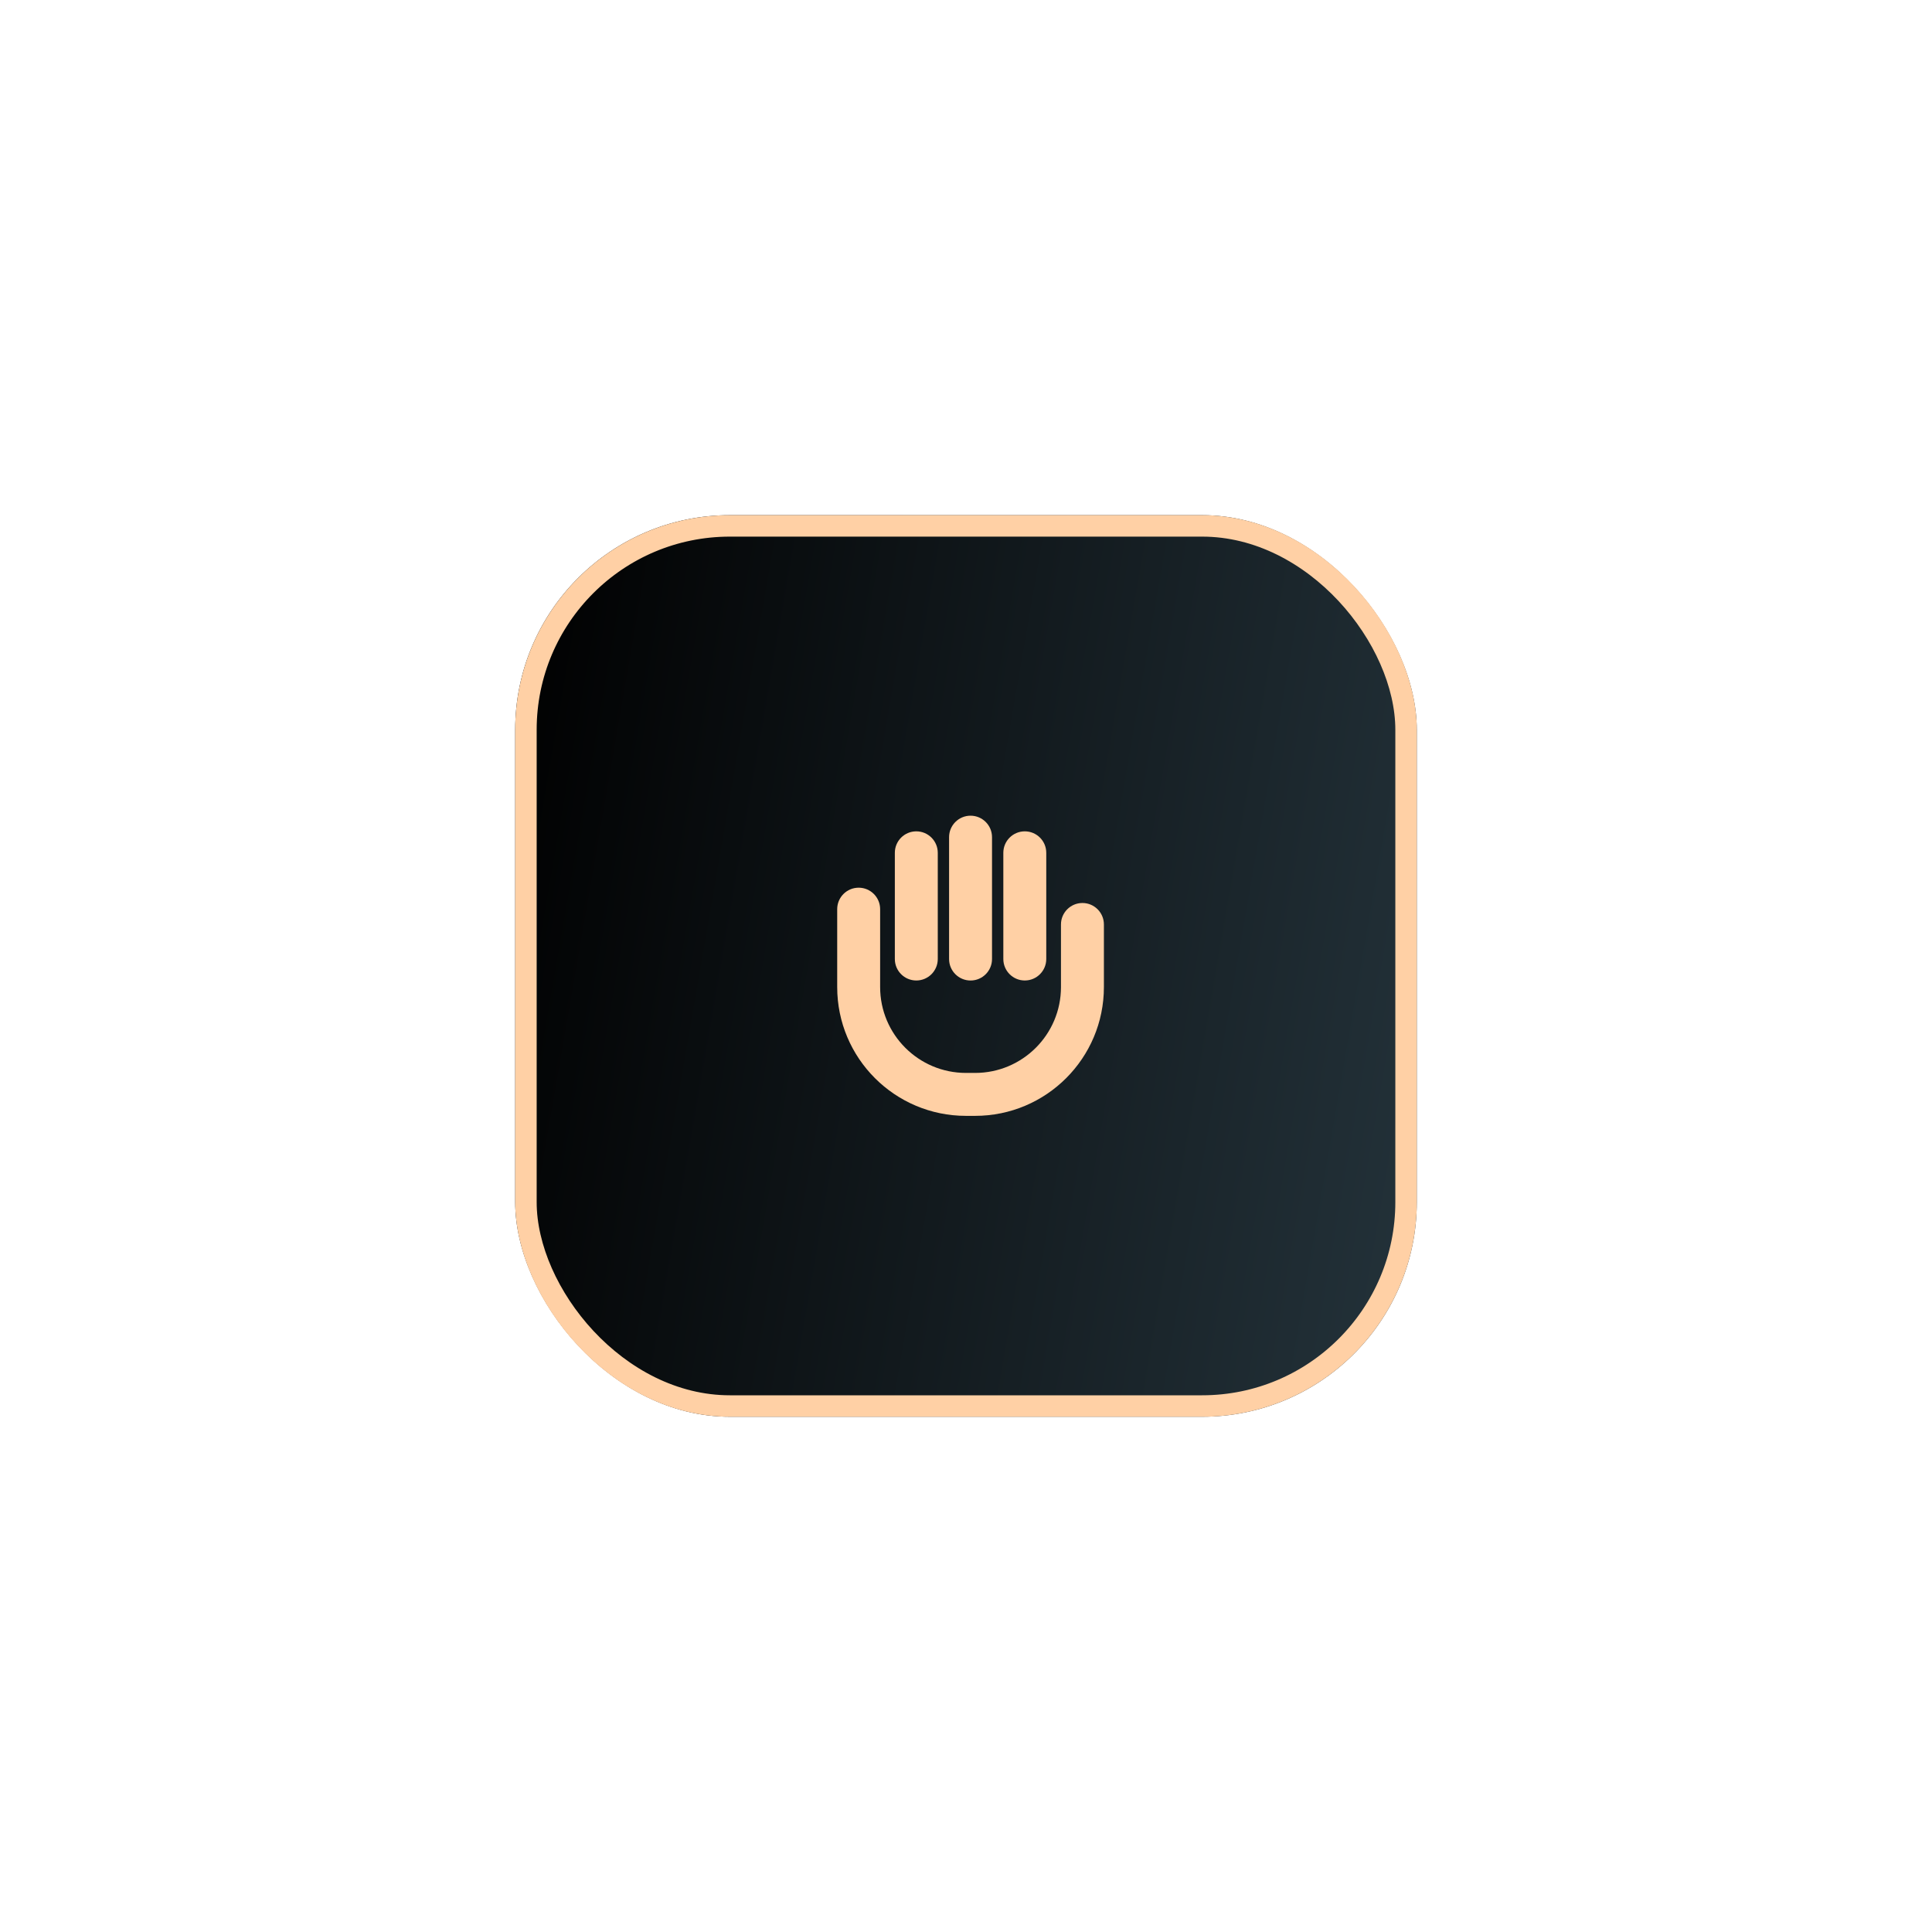
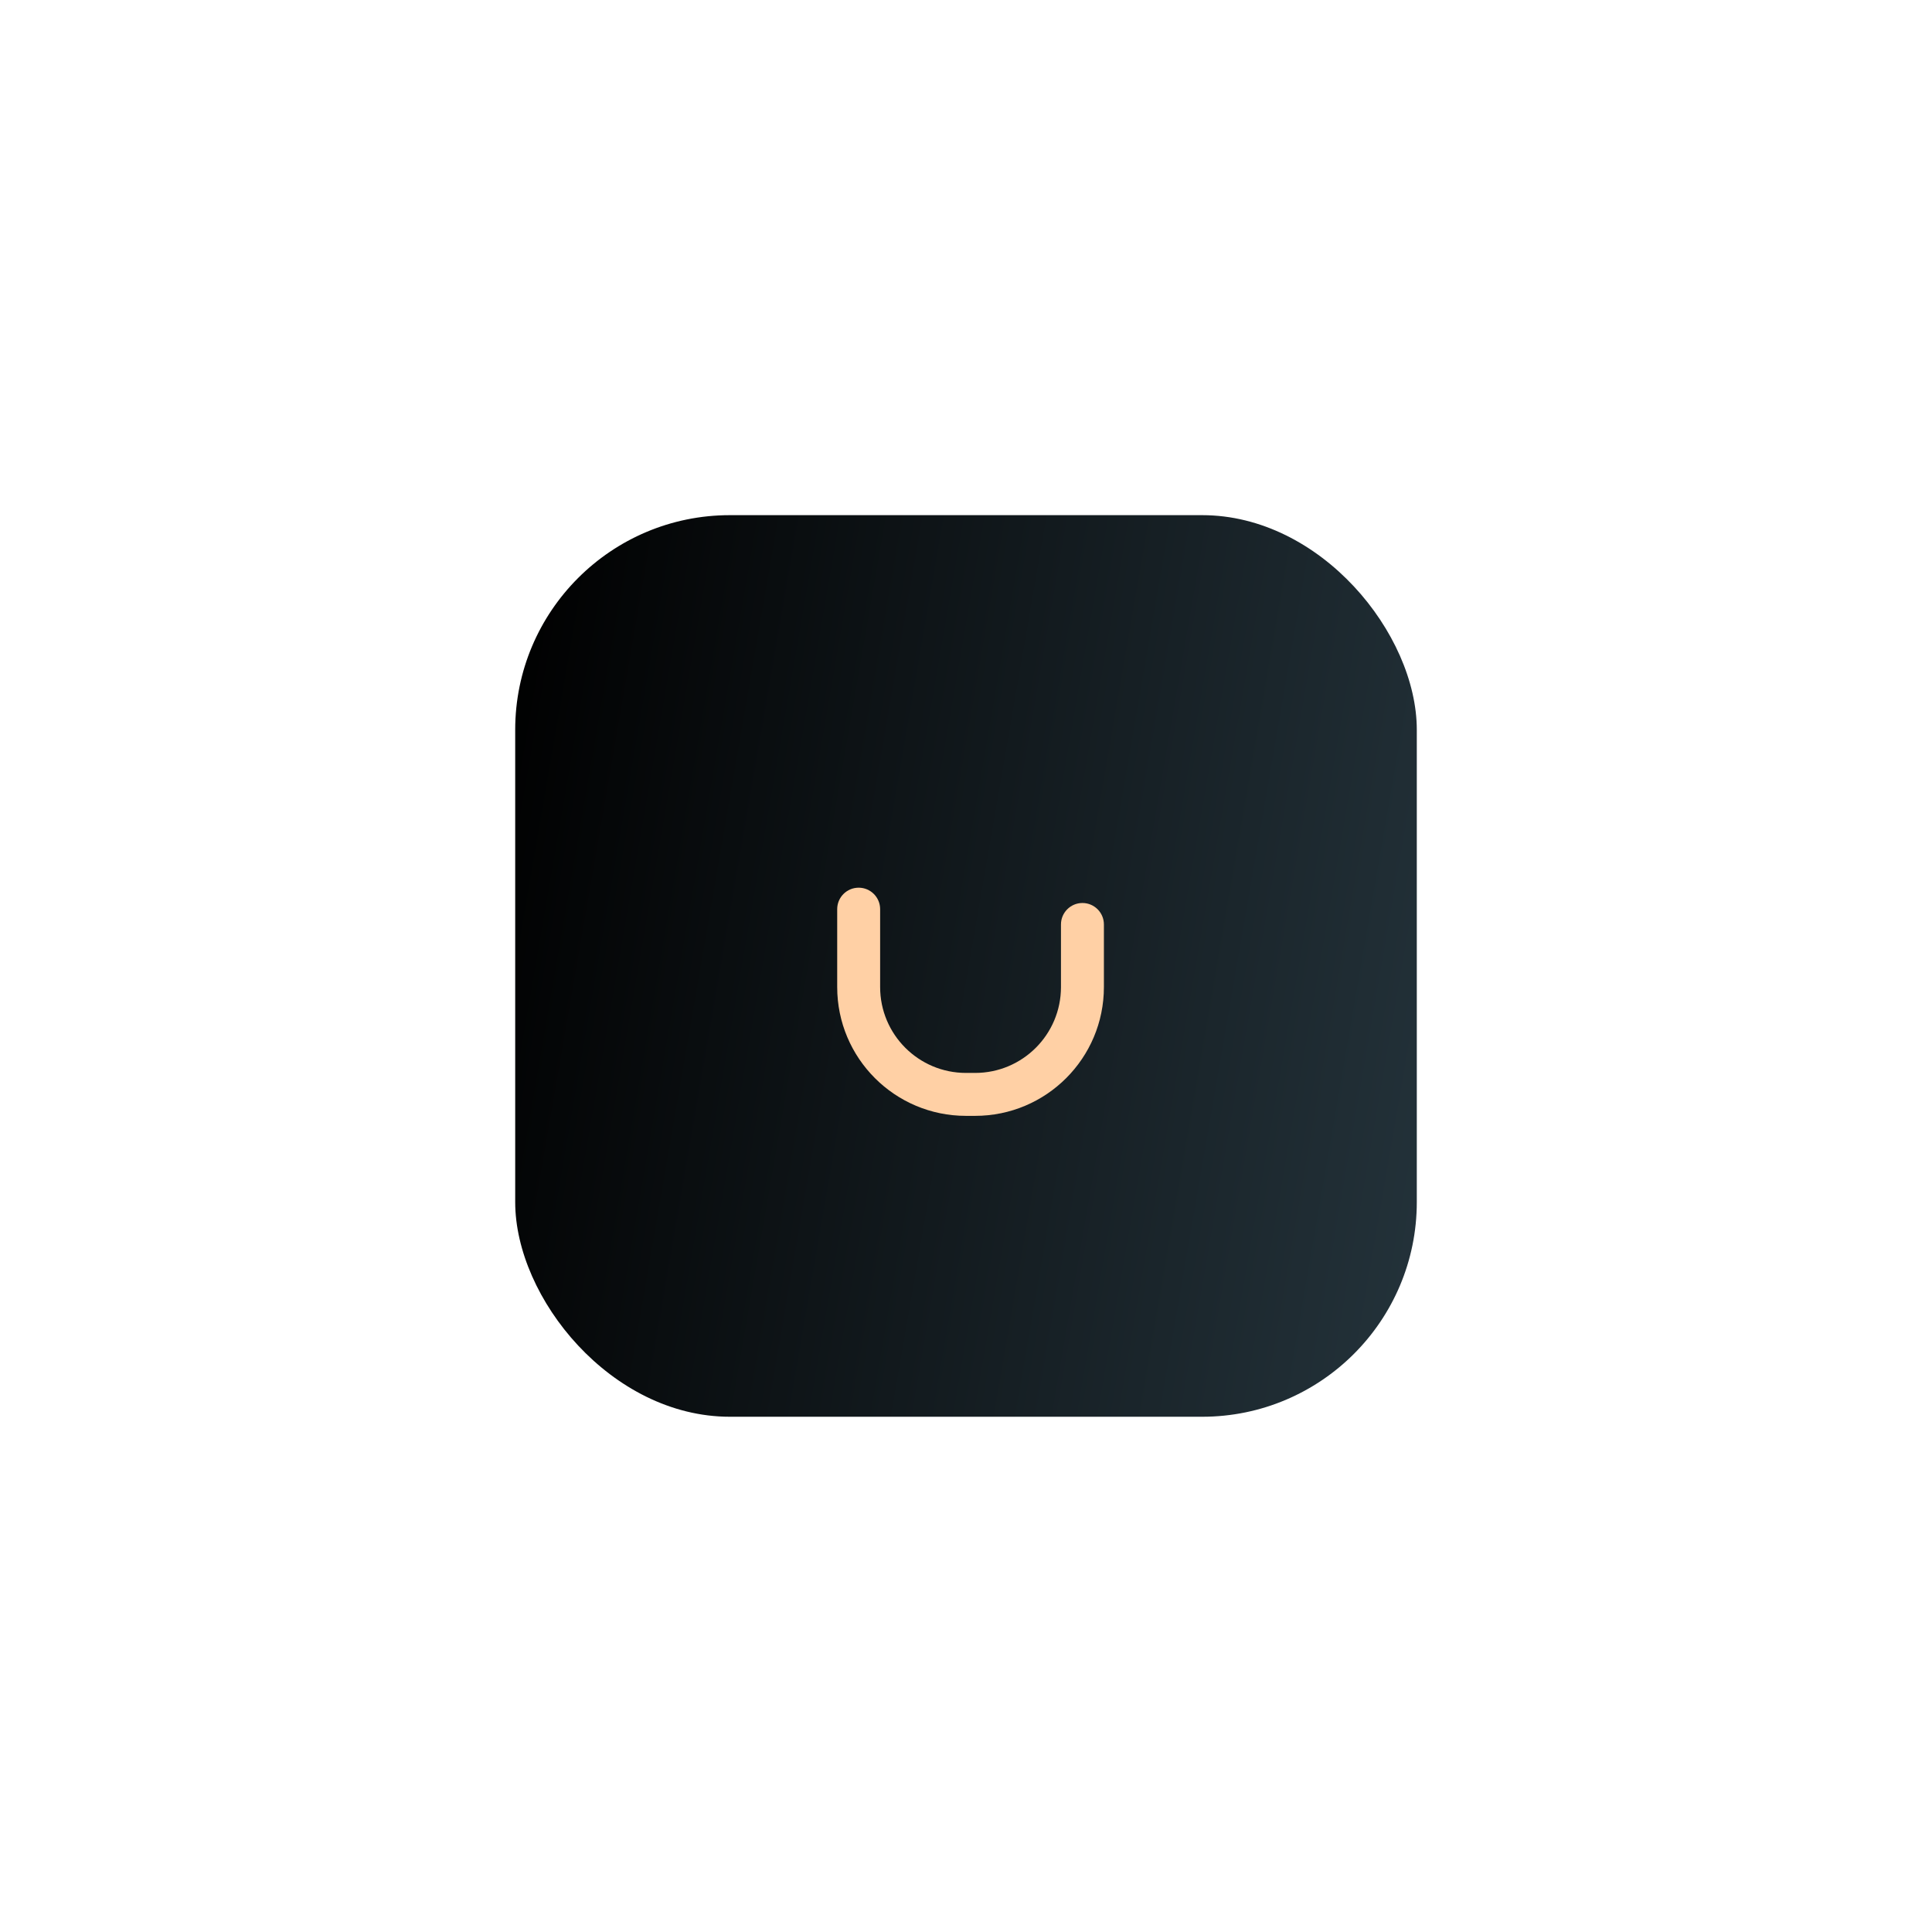
<svg xmlns="http://www.w3.org/2000/svg" width="90" height="90" viewBox="0 0 90 90" fill="none">
  <g filter="url(#filter0_dd_1610_436)">
    <rect x="24" y="23.998" width="42" height="42" rx="10" fill="url(#paint0_linear_1610_436)" />
-     <rect x="24.5" y="24.498" width="41" height="41" rx="9.5" stroke="#FFD0A5" />
  </g>
-   <path fill-rule="evenodd" clip-rule="evenodd" d="M47.739 38.727C48.291 38.727 48.739 39.174 48.739 39.727V44.675C48.739 45.227 48.291 45.675 47.739 45.675C47.187 45.675 46.739 45.227 46.739 44.675V39.727C46.739 39.174 47.187 38.727 47.739 38.727Z" fill="#FFD0A5" />
-   <path fill-rule="evenodd" clip-rule="evenodd" d="M45.212 37.998C45.764 37.998 46.212 38.446 46.212 38.998L46.212 44.676C46.212 45.228 45.764 45.676 45.212 45.676C44.66 45.676 44.212 45.228 44.212 44.676L44.212 38.998C44.212 38.446 44.66 37.998 45.212 37.998Z" fill="#FFD0A5" />
-   <path fill-rule="evenodd" clip-rule="evenodd" d="M42.685 38.727C43.237 38.727 43.685 39.174 43.685 39.727V44.675C43.685 45.227 43.237 45.675 42.685 45.675C42.132 45.675 41.685 45.227 41.685 44.675V39.727C41.685 39.174 42.132 38.727 42.685 38.727Z" fill="#FFD0A5" />
  <path fill-rule="evenodd" clip-rule="evenodd" d="M40 41.352C40.552 41.352 41 41.799 41 42.352L41 45.981C41 48.19 42.791 49.981 45 49.981L45.424 49.981C47.633 49.981 49.424 48.19 49.424 45.981L49.424 43.065C49.424 42.513 49.872 42.065 50.424 42.065C50.976 42.065 51.424 42.513 51.424 43.065L51.424 45.981C51.424 49.294 48.738 51.981 45.424 51.981L45 51.981C41.686 51.981 39 49.294 39 45.981L39 42.352C39 41.799 39.448 41.352 40 41.352Z" fill="#FFD0A5" />
  <defs>
    <filter id="filter0_dd_1610_436" x="0" y="-0.002" width="90" height="90" filterUnits="userSpaceOnUse" color-interpolation-filters="sRGB">
      <feFlood flood-opacity="0" result="BackgroundImageFix" />
      <feColorMatrix in="SourceAlpha" type="matrix" values="0 0 0 0 0 0 0 0 0 0 0 0 0 0 0 0 0 0 127 0" result="hardAlpha" />
      <feOffset dx="4" dy="4" />
      <feGaussianBlur stdDeviation="10" />
      <feComposite in2="hardAlpha" operator="out" />
      <feColorMatrix type="matrix" values="0 0 0 0 1 0 0 0 0 0.561 0 0 0 0 0.145 0 0 0 0.16 0" />
      <feBlend mode="normal" in2="BackgroundImageFix" result="effect1_dropShadow_1610_436" />
      <feColorMatrix in="SourceAlpha" type="matrix" values="0 0 0 0 0 0 0 0 0 0 0 0 0 0 0 0 0 0 127 0" result="hardAlpha" />
      <feOffset dx="-4" dy="-4" />
      <feGaussianBlur stdDeviation="10" />
      <feComposite in2="hardAlpha" operator="out" />
      <feColorMatrix type="matrix" values="0 0 0 0 0.122 0 0 0 0 0.173 0 0 0 0 0.612 0 0 0 0.16 0" />
      <feBlend mode="normal" in2="effect1_dropShadow_1610_436" result="effect2_dropShadow_1610_436" />
      <feBlend mode="normal" in="SourceGraphic" in2="effect2_dropShadow_1610_436" result="shape" />
    </filter>
    <linearGradient id="paint0_linear_1610_436" x1="24" y1="25.459" x2="71.588" y2="33.69" gradientUnits="userSpaceOnUse">
      <stop />
      <stop offset="1" stop-color="#24333B" />
    </linearGradient>
  </defs>
</svg>